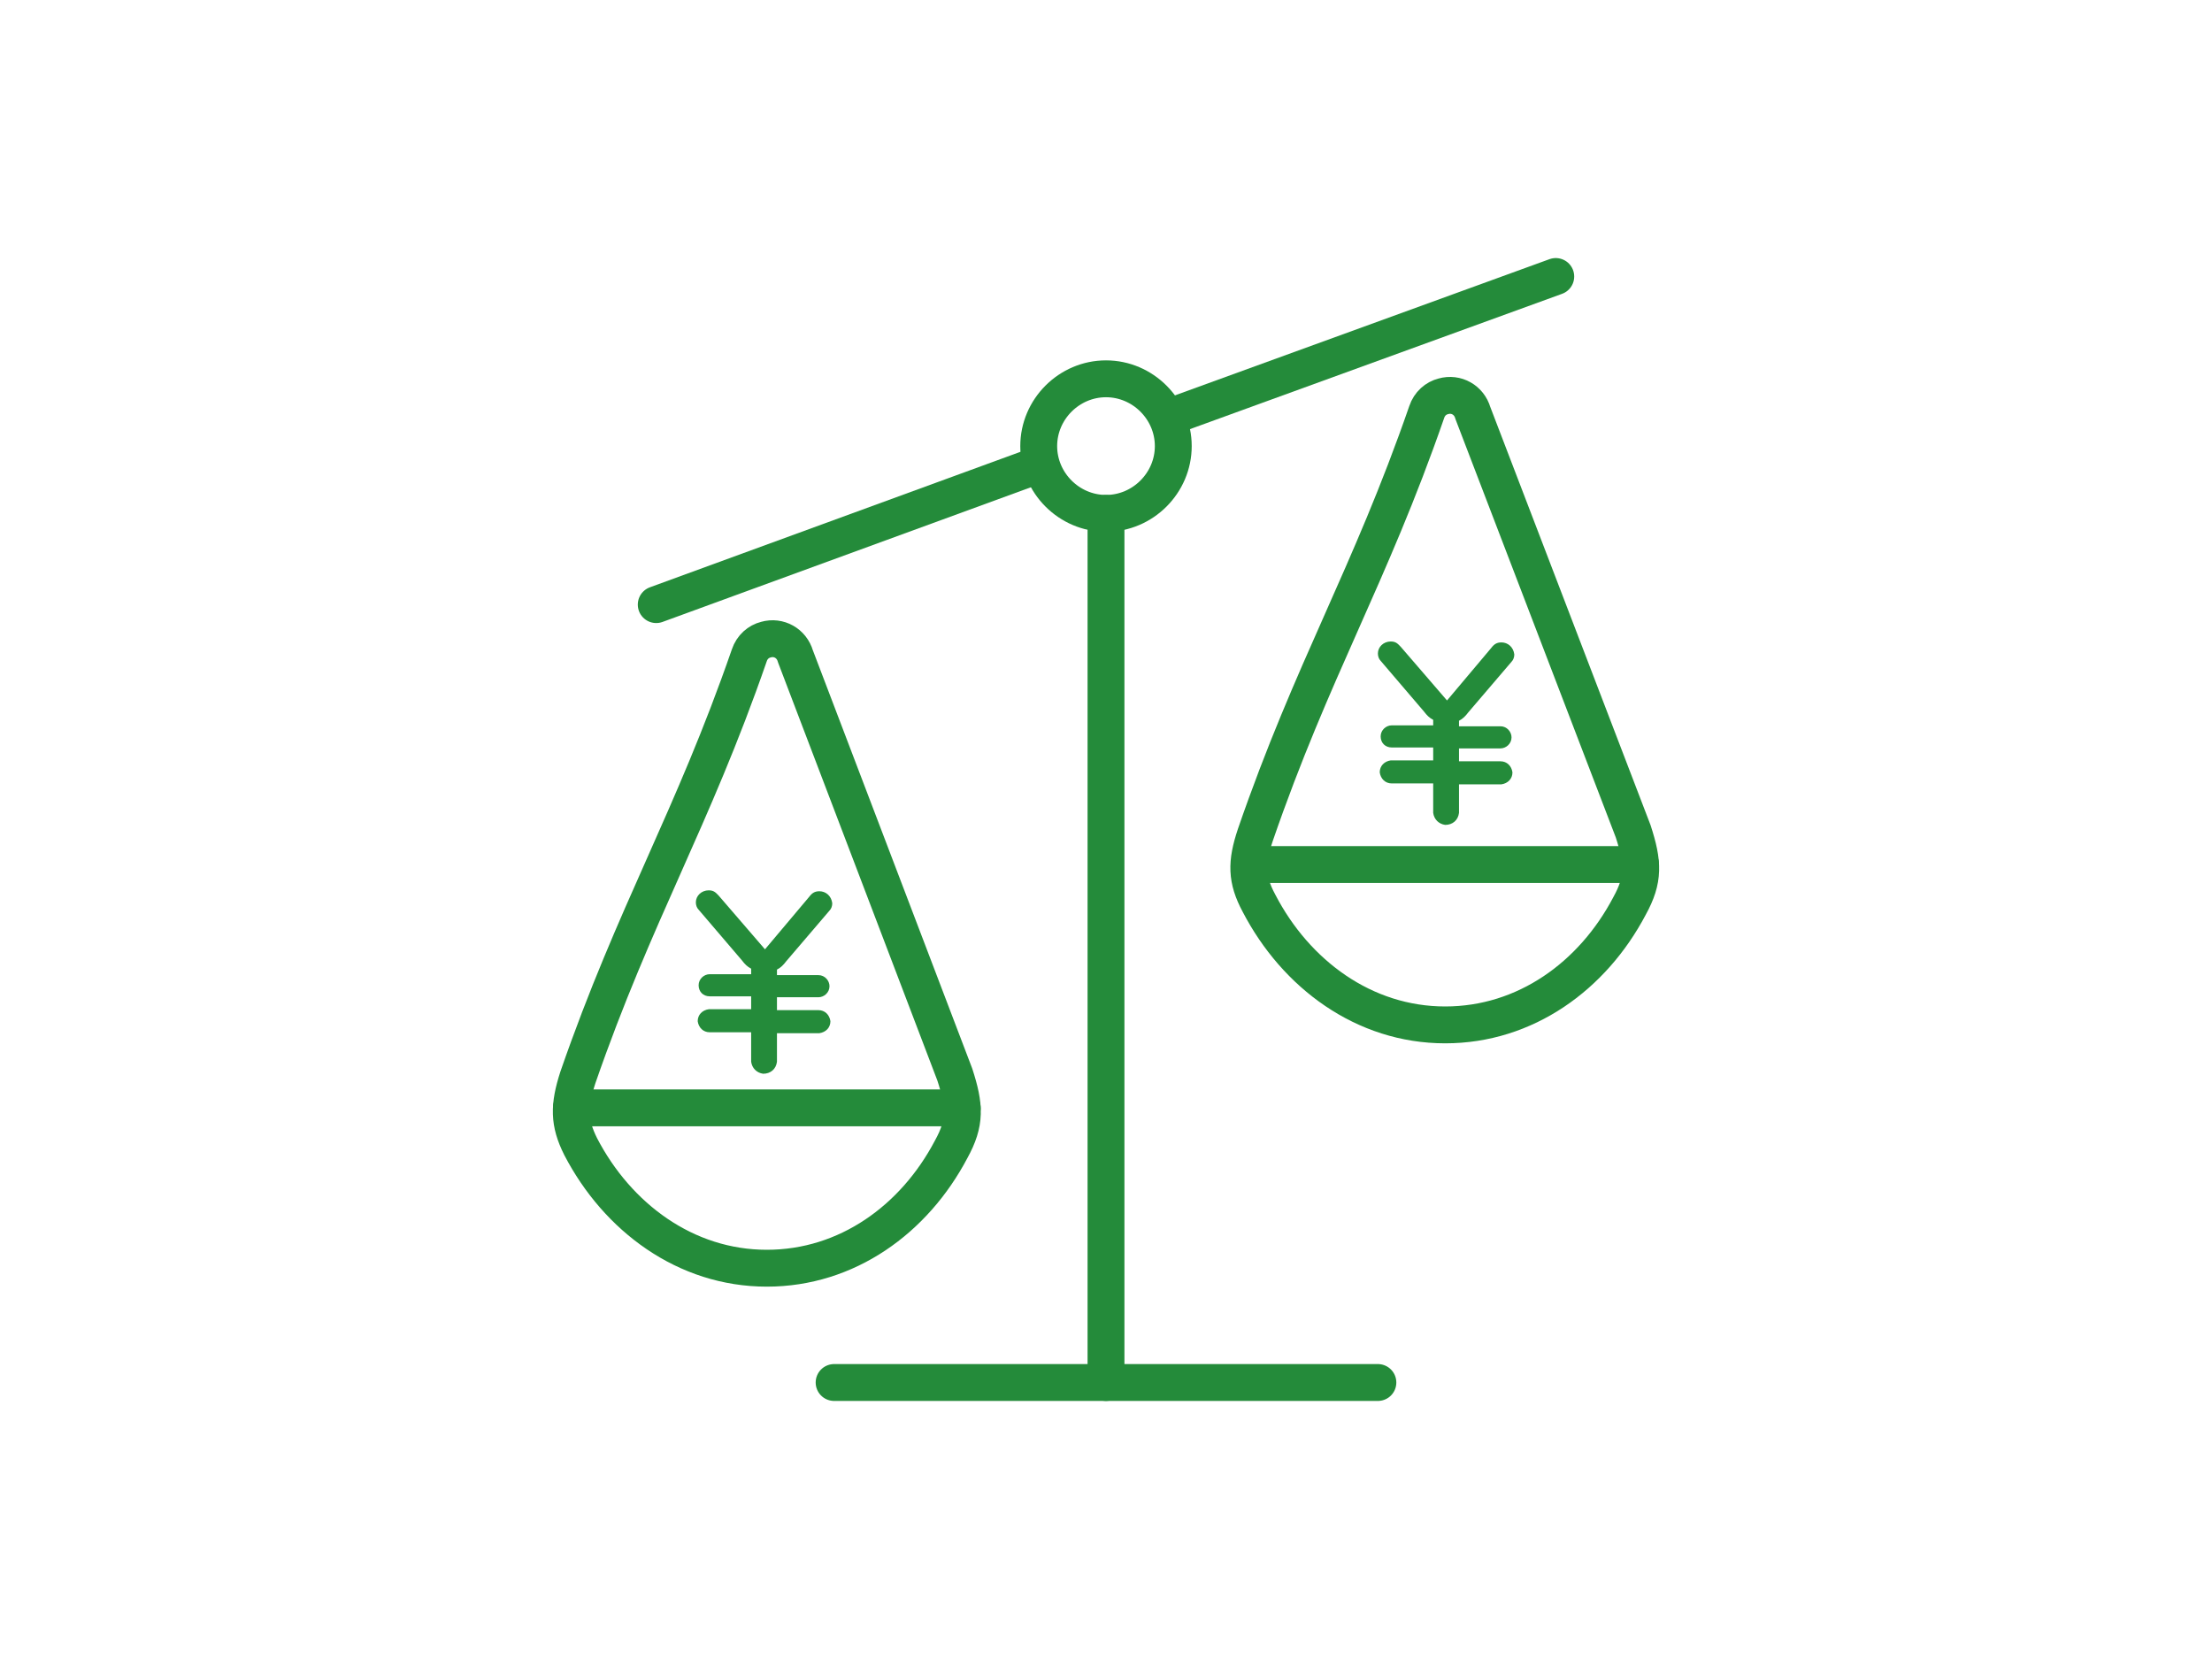
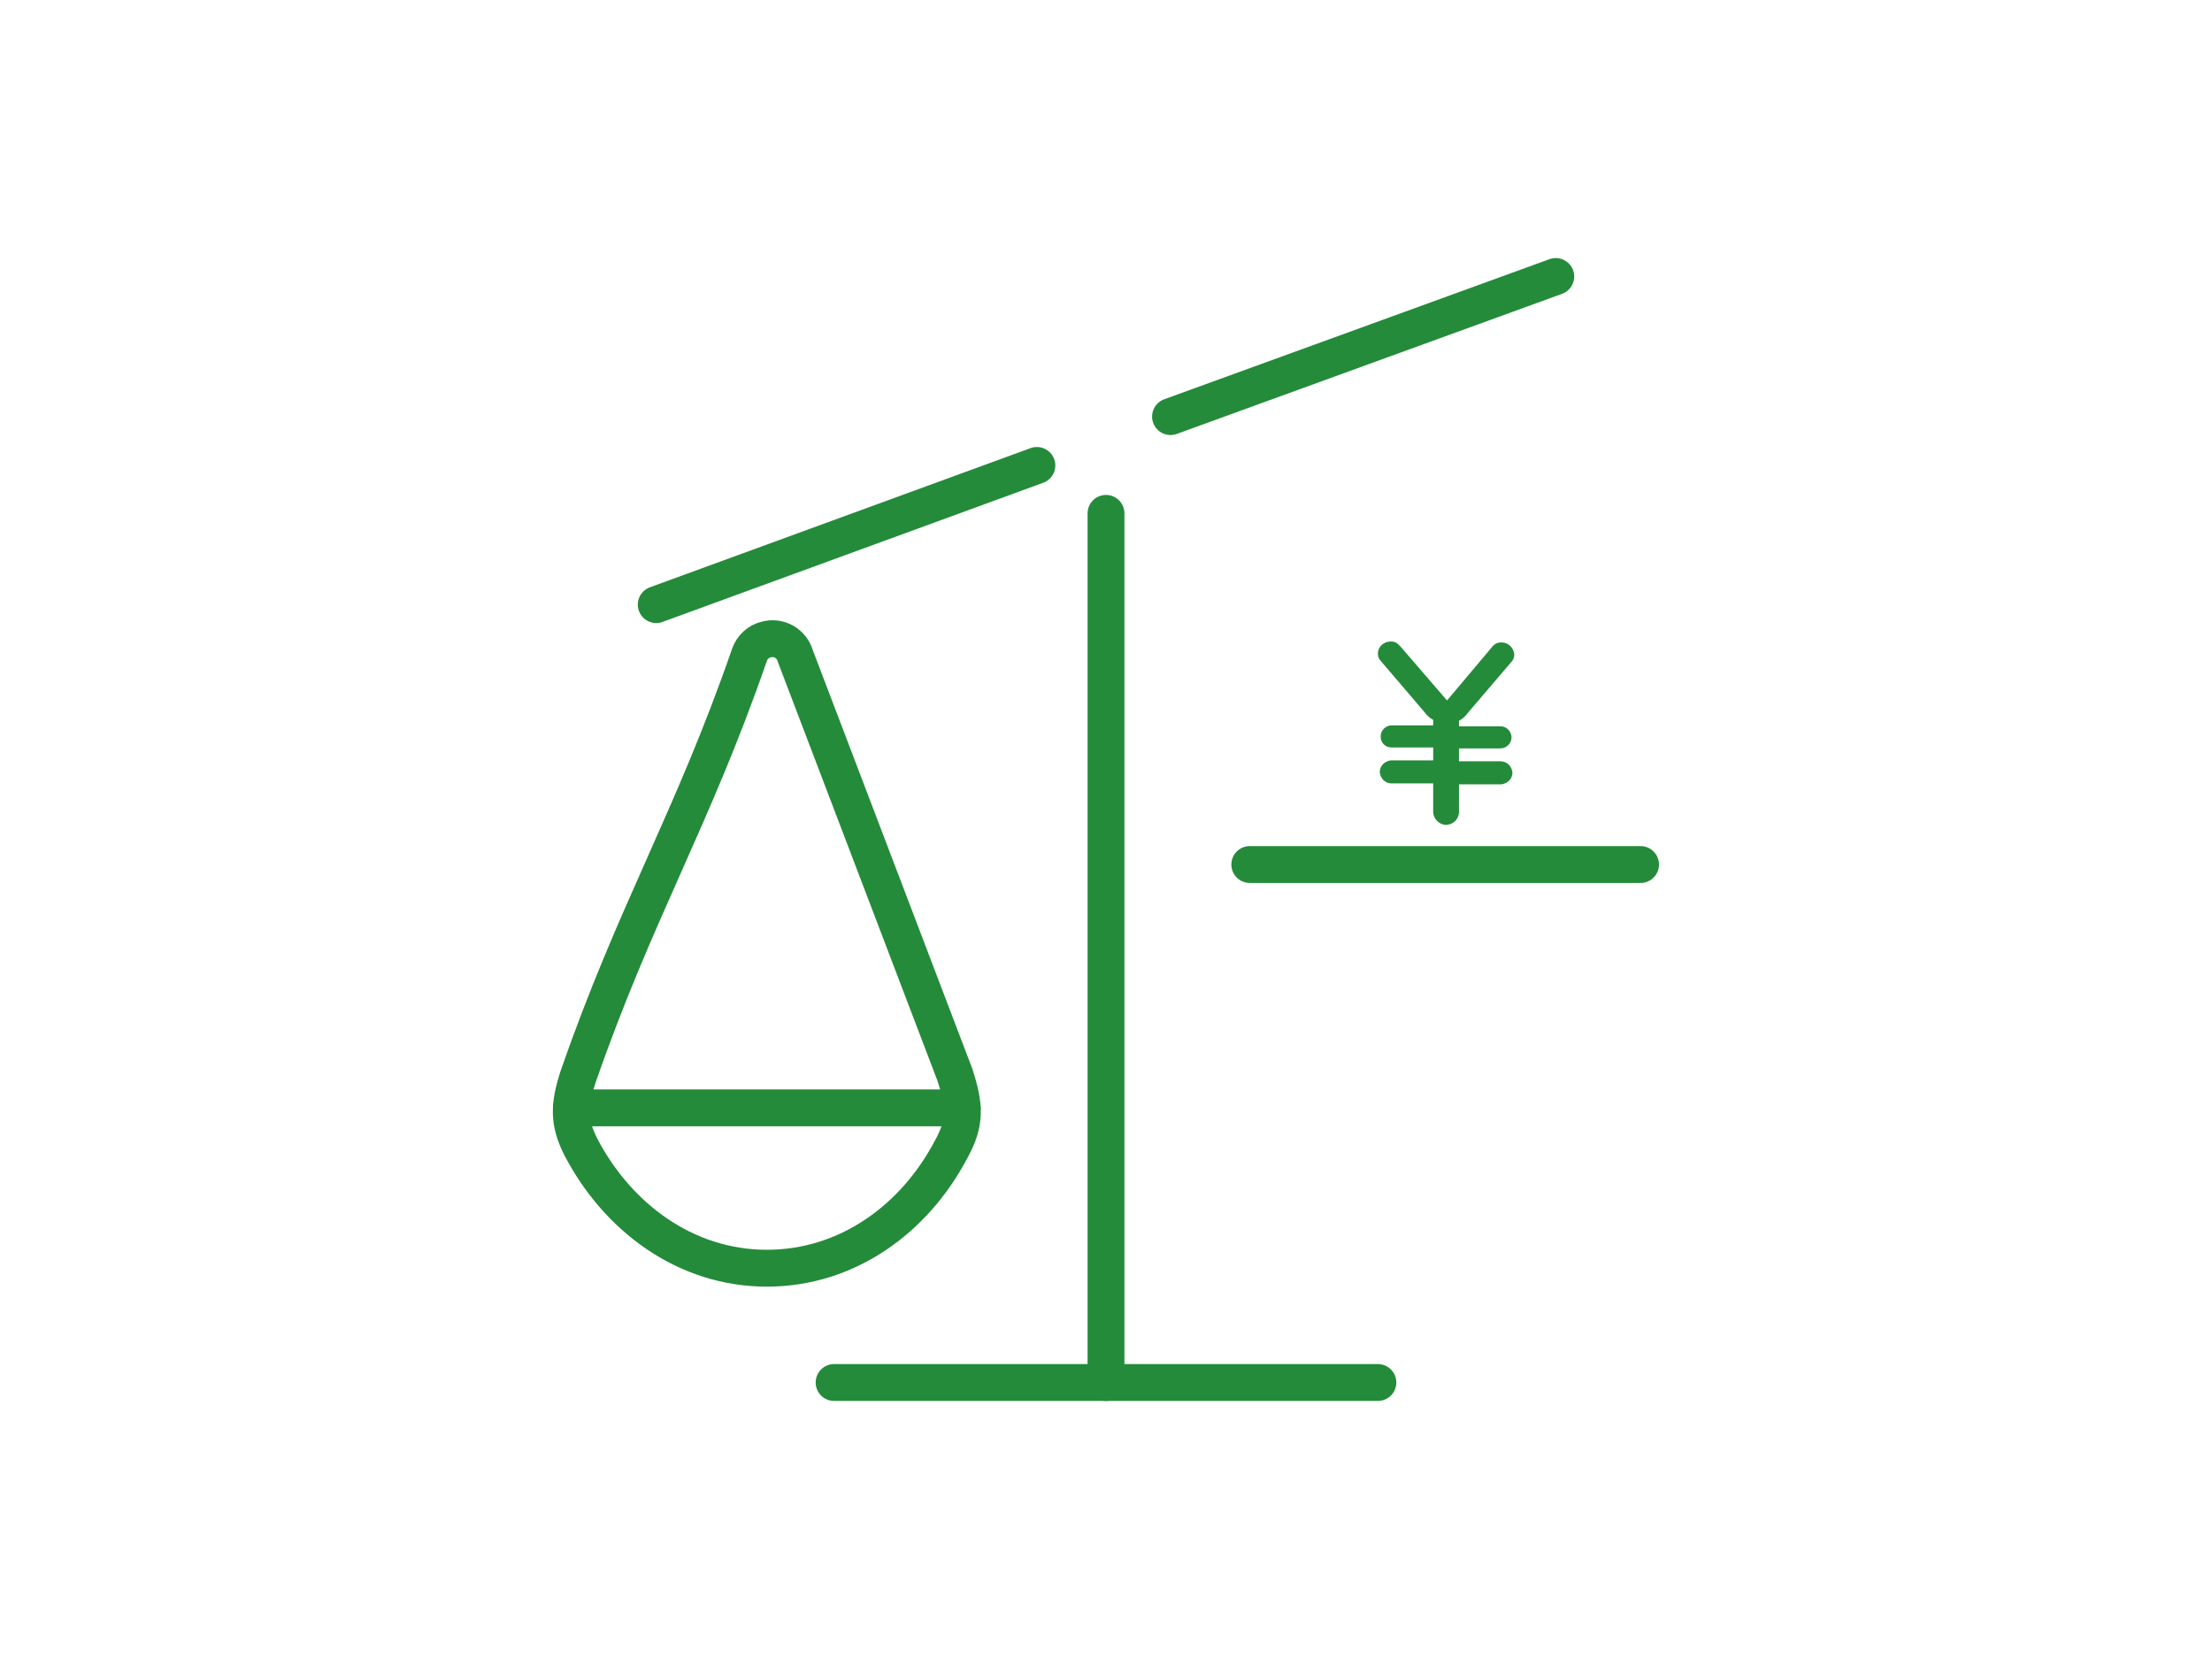
<svg xmlns="http://www.w3.org/2000/svg" version="1.1" id="レイヤー_1" x="0px" y="0px" viewBox="0 0 240 180" style="enable-background:new 0 0 240 180;" xml:space="preserve">
  <style type="text/css">
	.st0{fill:none;stroke:#248B3A;stroke-width:4;stroke-linecap:round;stroke-linejoin:round;}
	.st1{fill:#248B3A;}
</style>
  <g id="レイヤー_2_00000045577636694767028580000006114448841505730999_">
    <g id="レイヤー_1-2">
      <line class="st0" x1="71.2" y1="65.6" x2="112.5" y2="50.5" />
      <line class="st0" x1="127" y1="45.2" x2="168.8" y2="30" />
      <line class="st0" x1="120" y1="150" x2="120" y2="55.7" />
      <line class="st0" x1="90.5" y1="150" x2="149.5" y2="150" />
-       <path class="st0" d="M120,41.1c4,0,7.3,3.3,7.3,7.3s-3.3,7.3-7.3,7.3c-4,0-7.3-3.3-7.3-7.3S116,41.1,120,41.1L120,41.1z" />
      <line class="st0" x1="62" y1="120.2" x2="104.4" y2="120.2" />
      <path class="st0" d="M63,124.4c4,7.7,11.4,13.2,20.2,13.2c8.7,0,16-5.3,20-12.9c1.6-2.9,1.5-4.7,0.4-8.1L86.3,71.2    c-0.4-1.4-1.8-2.2-3.2-1.8c-0.8,0.2-1.5,0.8-1.8,1.7l0,0C75.1,89,68.9,99,62.7,116.9C61.7,120,61.7,121.8,63,124.4z" />
      <line class="st0" x1="135.6" y1="93.8" x2="178" y2="93.8" />
-       <path class="st0" d="M136.6,98c4,7.7,11.4,13.2,20.2,13.2c8.7,0,16-5.3,20-12.9c1.6-2.9,1.5-4.7,0.4-8.1l-17.4-45.4    c-0.4-1.4-1.8-2.2-3.2-1.8c-0.8,0.2-1.5,0.8-1.8,1.7l0,0c-6.2,17.9-12.4,27.9-18.6,45.9C135.2,93.6,135.2,95.4,136.6,98L136.6,98z    " />
-       <path class="st1" d="M87.8,97.3c0.3-0.4,0.6-0.6,1.1-0.6c0.7,0,1.3,0.5,1.4,1.3c0,0.3-0.1,0.6-0.3,0.8l-4.7,5.5    c-0.3,0.4-0.6,0.7-1,0.9v0.6h4.5c0.7,0,1.2,0.6,1.2,1.2c0,0.7-0.6,1.2-1.2,1.2c0,0,0,0,0,0h-4.5v1.4h4.5c0.7,0,1.2,0.5,1.3,1.2    c0,0.7-0.5,1.2-1.2,1.3c0,0,0,0-0.1,0h-4.5v3.1c-0.1,0.8-0.7,1.3-1.5,1.3c-0.7-0.1-1.2-0.6-1.3-1.3V112h-4.5    c-0.7,0-1.2-0.5-1.3-1.2c0-0.7,0.5-1.2,1.2-1.3c0,0,0,0,0.1,0h4.5v-1.4h-4.5c-0.7,0-1.2-0.5-1.2-1.2c0,0,0,0,0,0    c0-0.7,0.6-1.2,1.2-1.2h4.5v-0.6c-0.4-0.2-0.7-0.5-1-0.9l-4.7-5.5c-0.2-0.2-0.3-0.5-0.3-0.8c0-0.7,0.6-1.3,1.4-1.3c0,0,0,0,0,0    c0.6,0,0.8,0.3,1.1,0.6L83,103L87.8,97.3z" />
      <path class="st1" d="M161.8,70.3c0.3-0.4,0.6-0.6,1.1-0.6c0.7,0,1.3,0.5,1.4,1.3c0,0.3-0.1,0.6-0.3,0.8l-4.7,5.5    c-0.3,0.4-0.6,0.7-1,0.9v0.6h4.5c0.7,0,1.2,0.6,1.2,1.2c0,0.7-0.6,1.2-1.2,1.2c0,0,0,0,0,0h-4.5v1.4h4.5c0.7,0,1.2,0.5,1.3,1.2    c0,0.7-0.5,1.2-1.2,1.3c0,0,0,0-0.1,0h-4.5v3.1c-0.1,0.8-0.7,1.3-1.5,1.3c-0.7-0.1-1.2-0.6-1.3-1.3V85h-4.5    c-0.7,0-1.2-0.5-1.3-1.2c0-0.7,0.5-1.2,1.2-1.3c0,0,0,0,0.1,0h4.5v-1.4h-4.5c-0.7,0-1.2-0.5-1.2-1.2c0,0,0,0,0,0    c0-0.7,0.6-1.2,1.2-1.2h4.5v-0.6c-0.4-0.2-0.7-0.5-1-0.9l-4.7-5.5c-0.2-0.2-0.3-0.5-0.3-0.8c0-0.7,0.6-1.3,1.4-1.3c0,0,0,0,0,0    c0.6,0,0.8,0.3,1.1,0.6L157,76L161.8,70.3z" />
    </g>
  </g>
</svg>